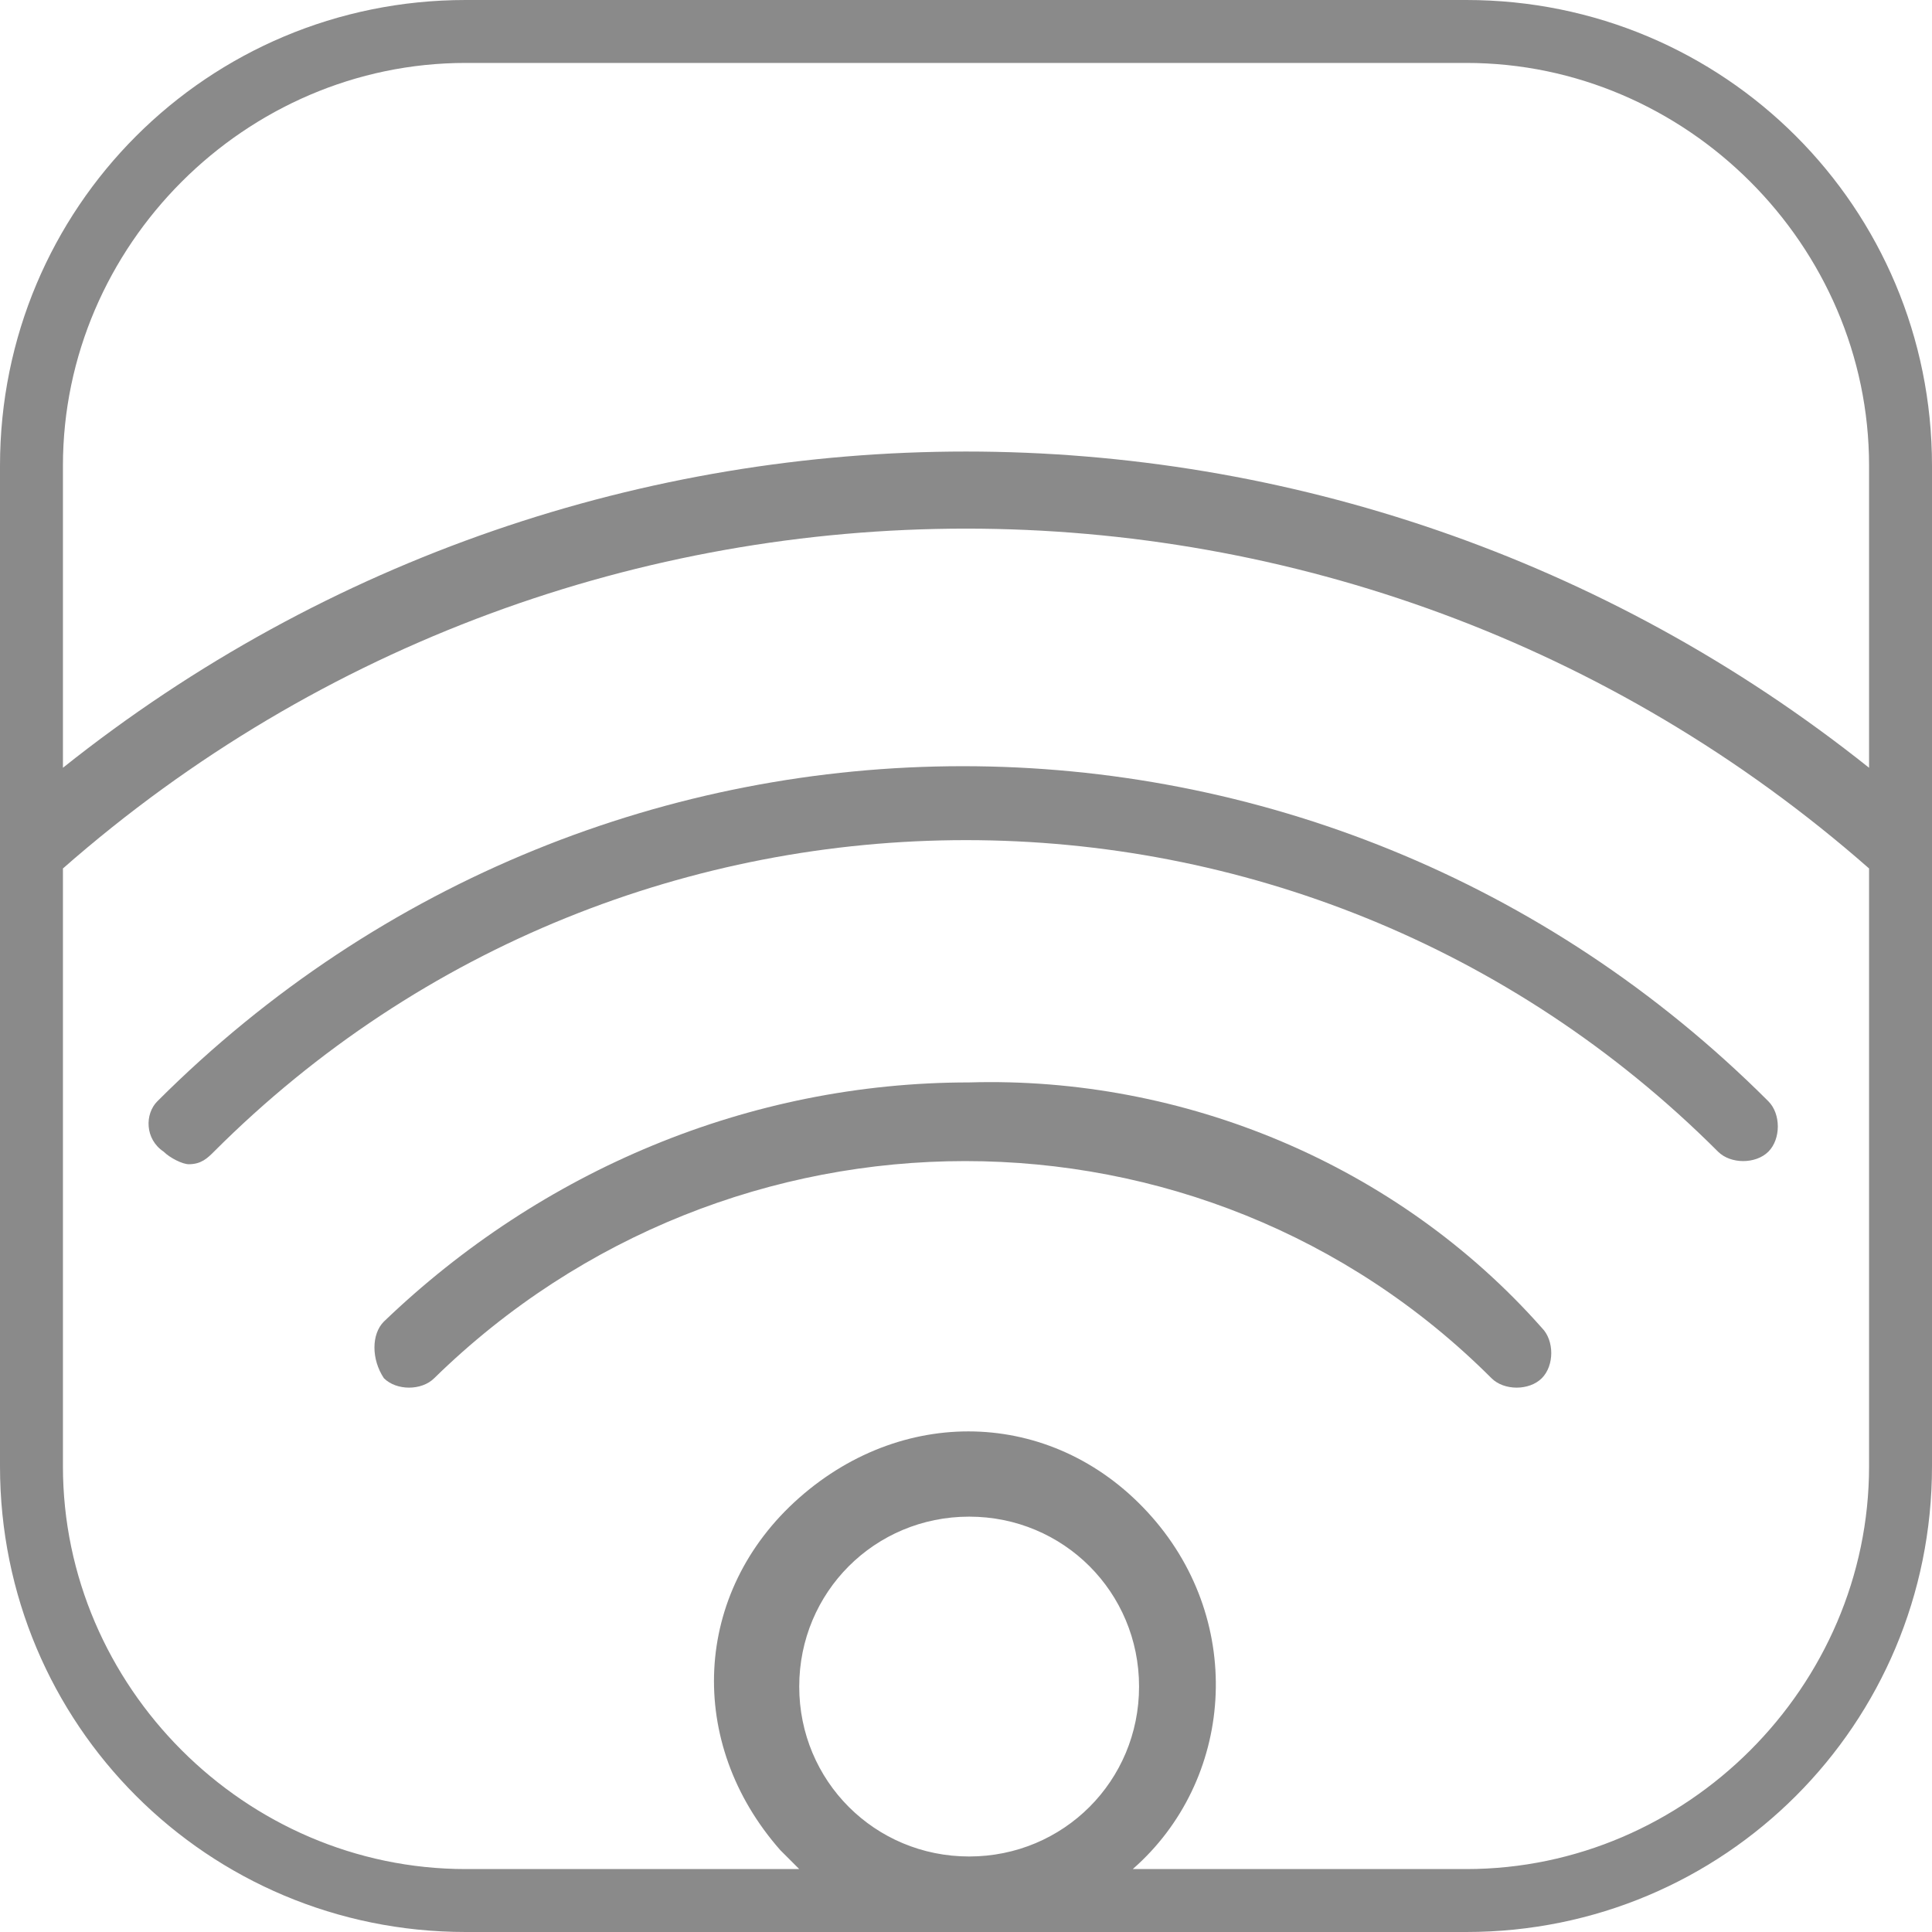
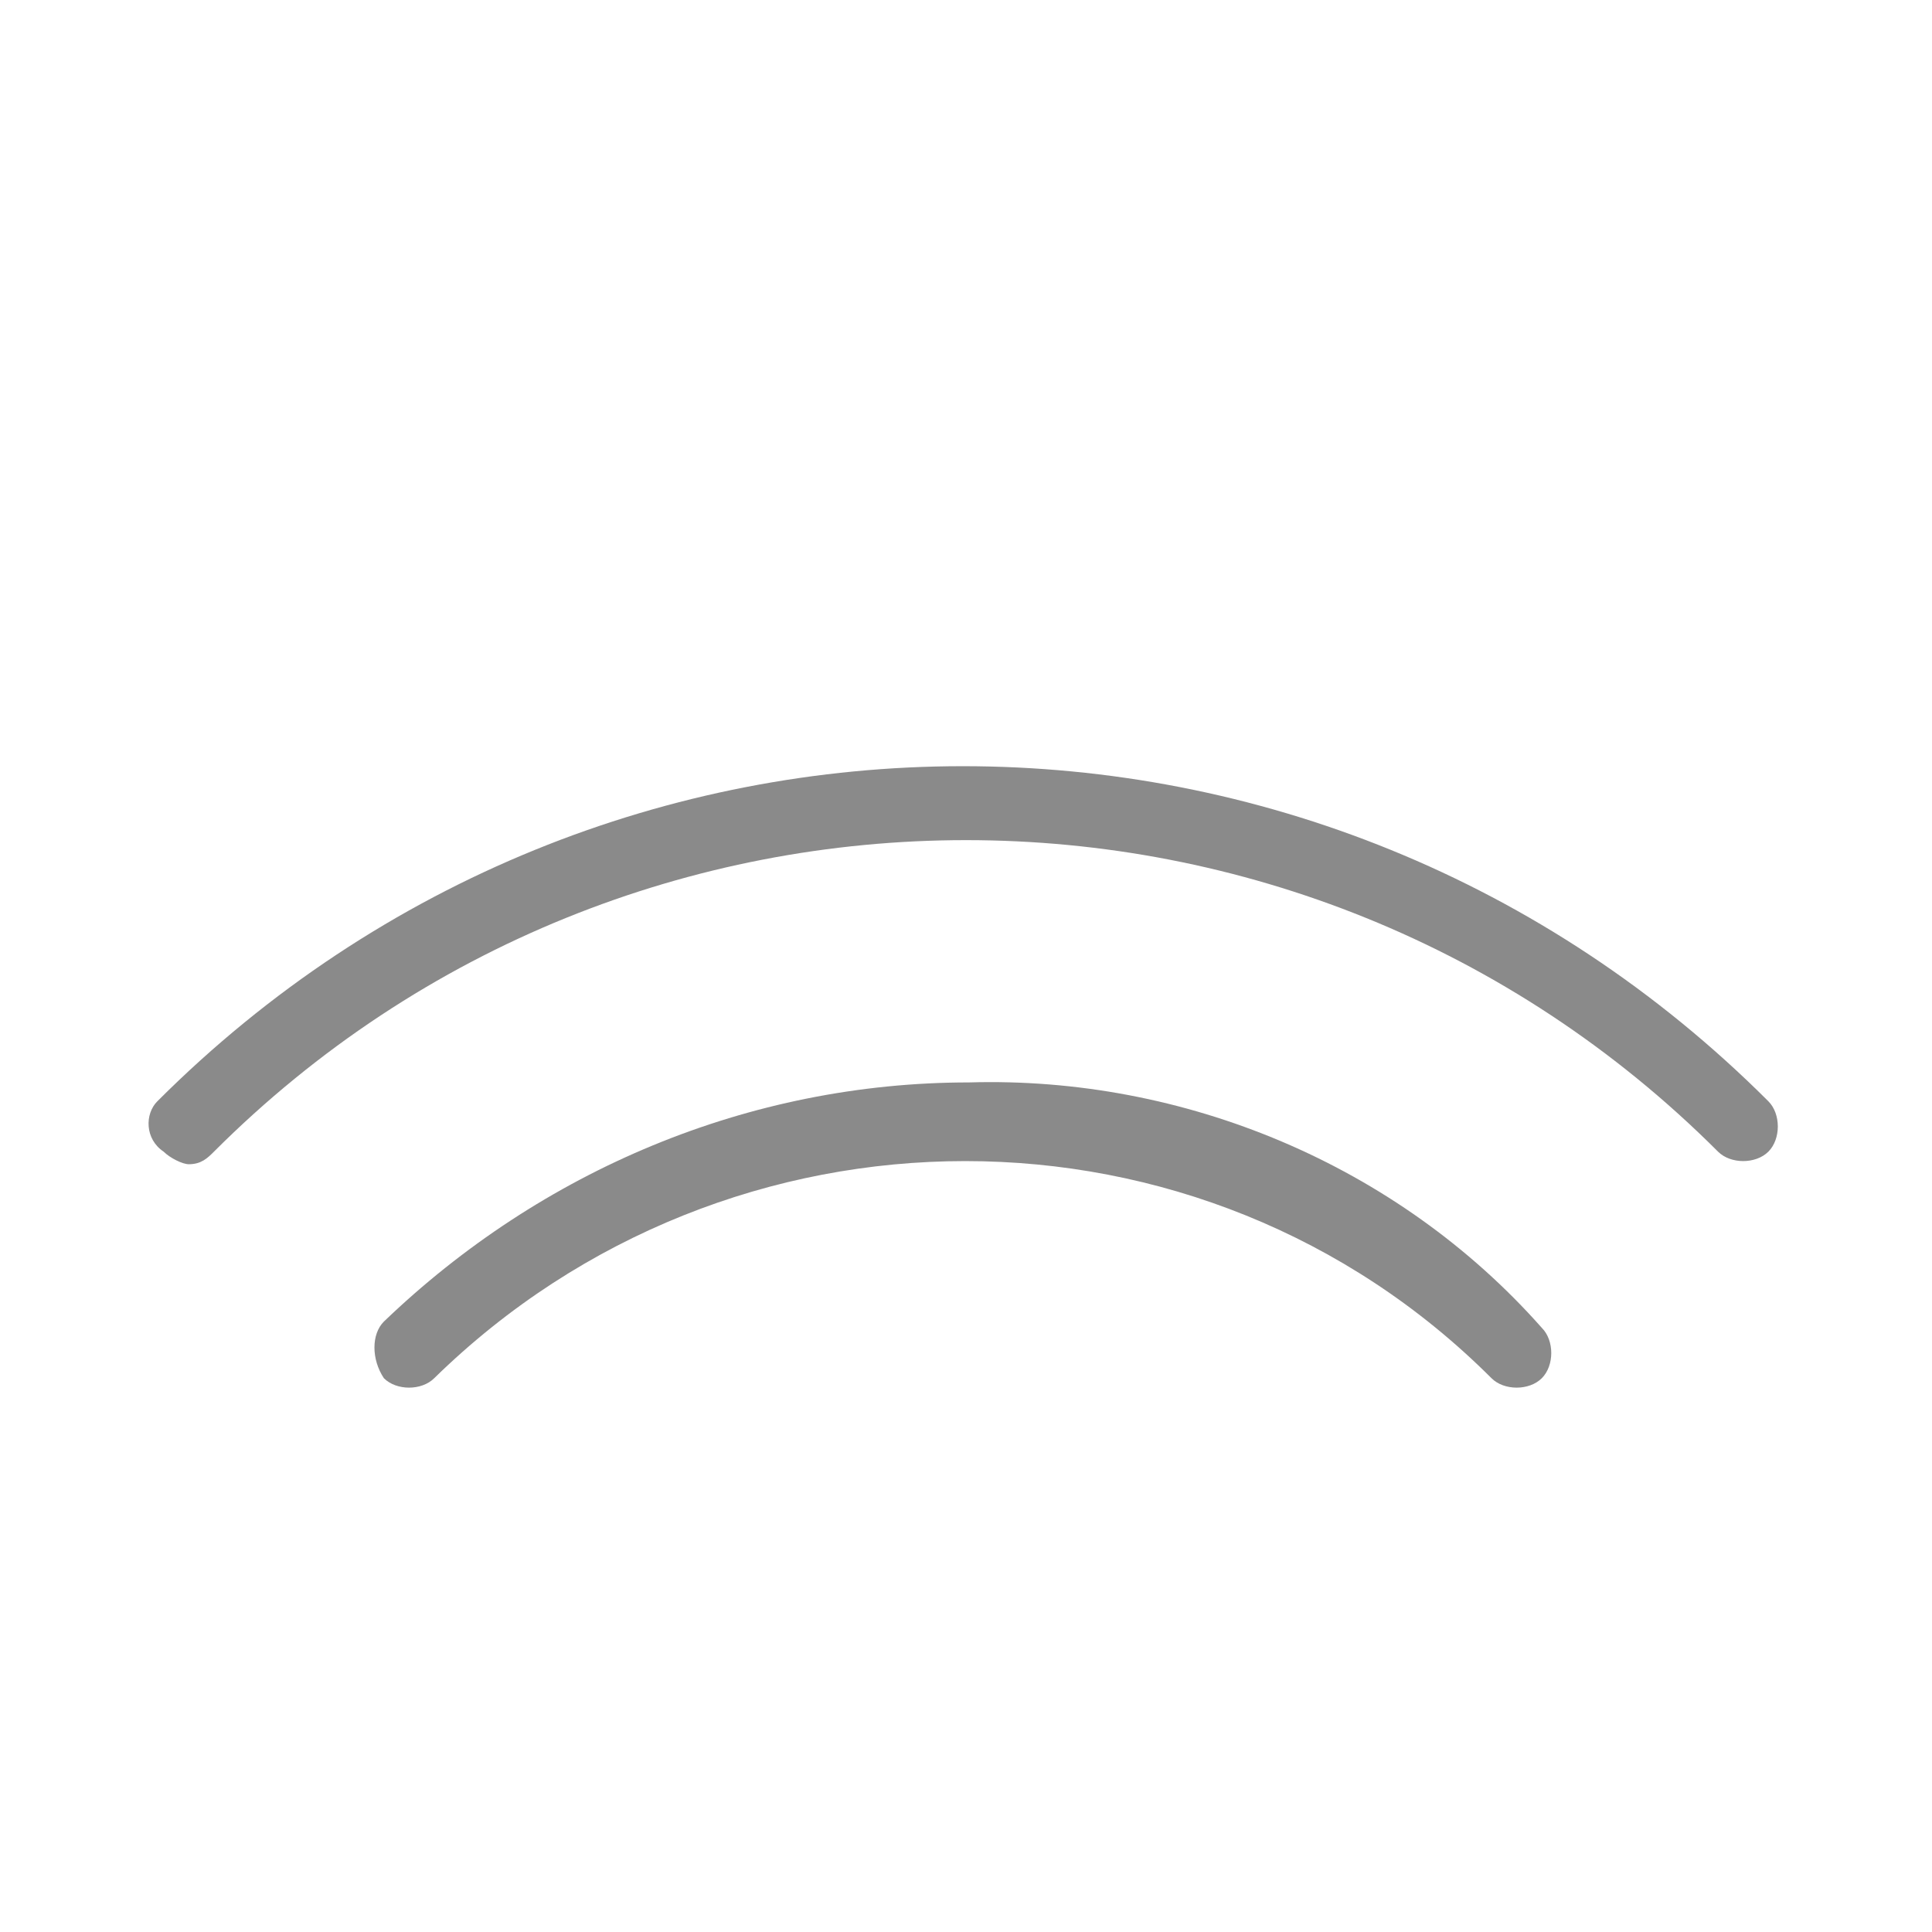
<svg xmlns="http://www.w3.org/2000/svg" version="1.1" id="Capa_1" x="0px" y="0px" viewBox="0 0 30.7 30.7" style="enable-background:new 0 0 30.7 30.7;" xml:space="preserve">
  <style type="text/css">
	.st0{opacity:0.7;}
	.st1{fill:#595859;}
</style>
  <title>Asset 2</title>
  <g id="Layer_2">
    <g id="Layer_1-2">
      <g class="st0">
        <path class="st1" d="M2.6,18.3c0.1,0.1,0.3,0.2,0.4,0.2c0.2,0,0.3-0.1,0.4-0.2c6.6-6.6,17.3-6.6,23.9,0c0.2,0.2,0.6,0.2,0.8,0     l0,0c0.2-0.2,0.2-0.6,0-0.8l0,0c-7.1-7.1-18.5-7.1-25.6,0C2.3,17.7,2.3,18.1,2.6,18.3L2.6,18.3" />
        <path class="st1" d="M15.4,17.2c-3.5,0-6.8,1.4-9.3,3.8c-0.2,0.2-0.2,0.6,0,0.9c0.2,0.2,0.6,0.2,0.8,0l0,0     c4.7-4.6,12.2-4.6,16.8,0c0.2,0.2,0.6,0.2,0.8,0l0,0c0.2-0.2,0.2-0.6,0-0.8l0,0C22.2,18.5,18.8,17.1,15.4,17.2" />
-         <path class="st1" d="M23.3,0H7.4C3.3,0,0,3.3,0,7.4v15.9c0,4.1,3.3,7.4,7.4,7.4l0,0h15.9c4.1,0,7.4-3.3,7.4-7.4l0,0V7.4     C30.7,3.3,27.4,0,23.3,0L23.3,0 M15.4,29.5c-1.5,0-2.7-1.2-2.7-2.7s1.2-2.7,2.7-2.7s2.7,1.2,2.7,2.7S16.9,29.5,15.4,29.5      M29.7,23.3c0,3.5-2.9,6.4-6.4,6.4H18c1.6-1.4,1.8-3.9,0.3-5.6s-3.9-1.8-5.6-0.3s-1.8,3.9-0.3,5.6c0.1,0.1,0.2,0.2,0.3,0.3H7.4     c-3.5,0-6.4-2.9-6.4-6.4l0,0v-9.5c8.2-7.2,20.5-7.2,28.7,0V23.3z M29.7,12.2C21.3,5.5,9.4,5.5,1,12.2V7.4C1,3.9,3.9,1,7.4,1l0,0     h15.9c3.5,0,6.4,2.9,6.4,6.4L29.7,12.2z" />
      </g>
    </g>
  </g>
</svg>